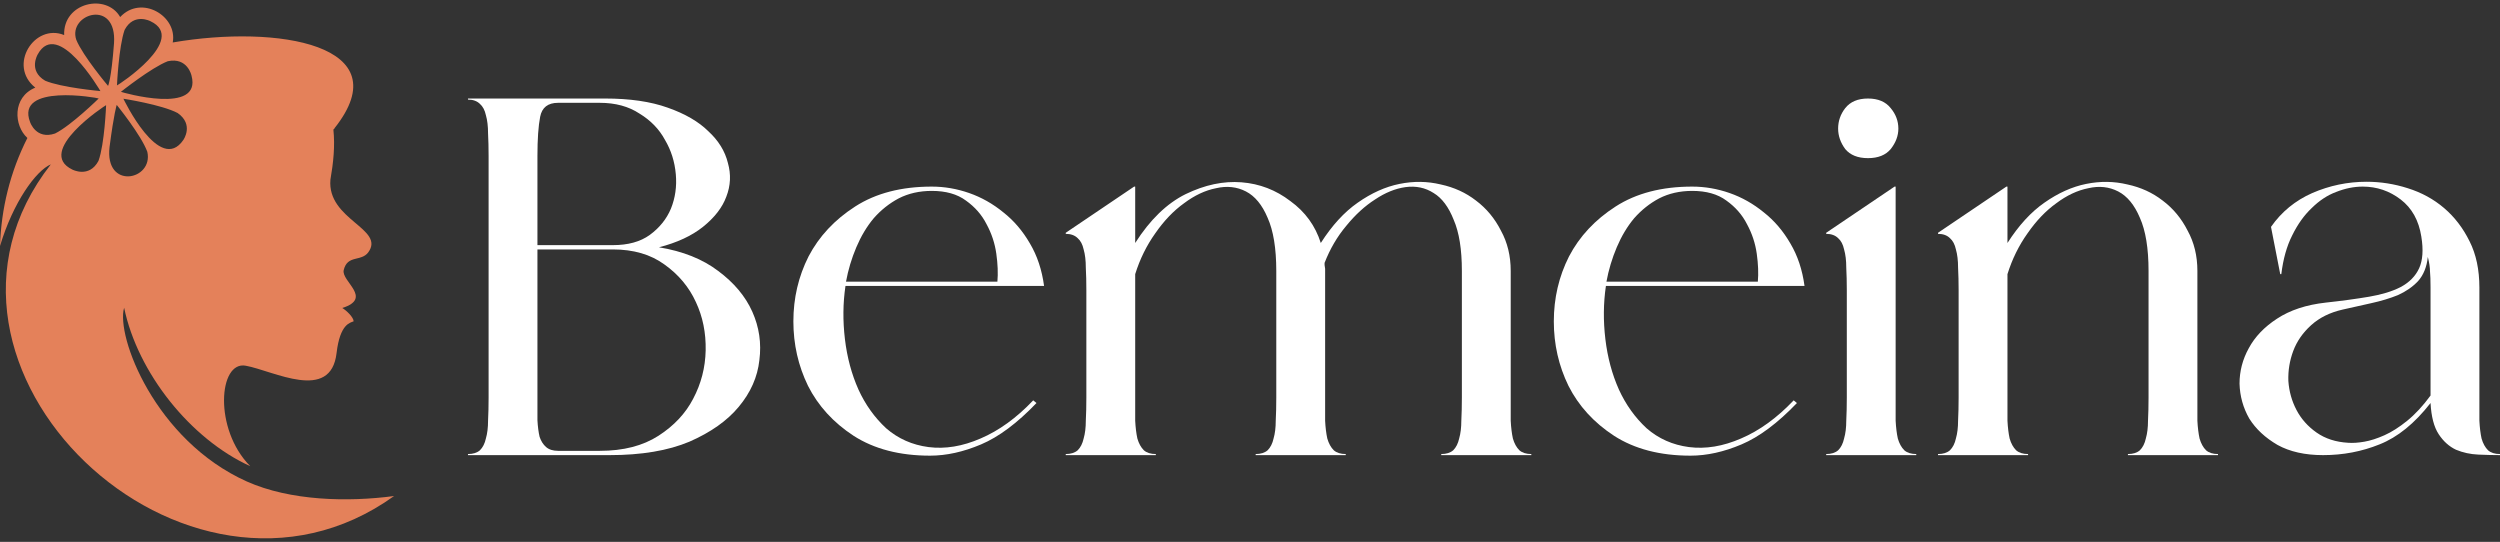
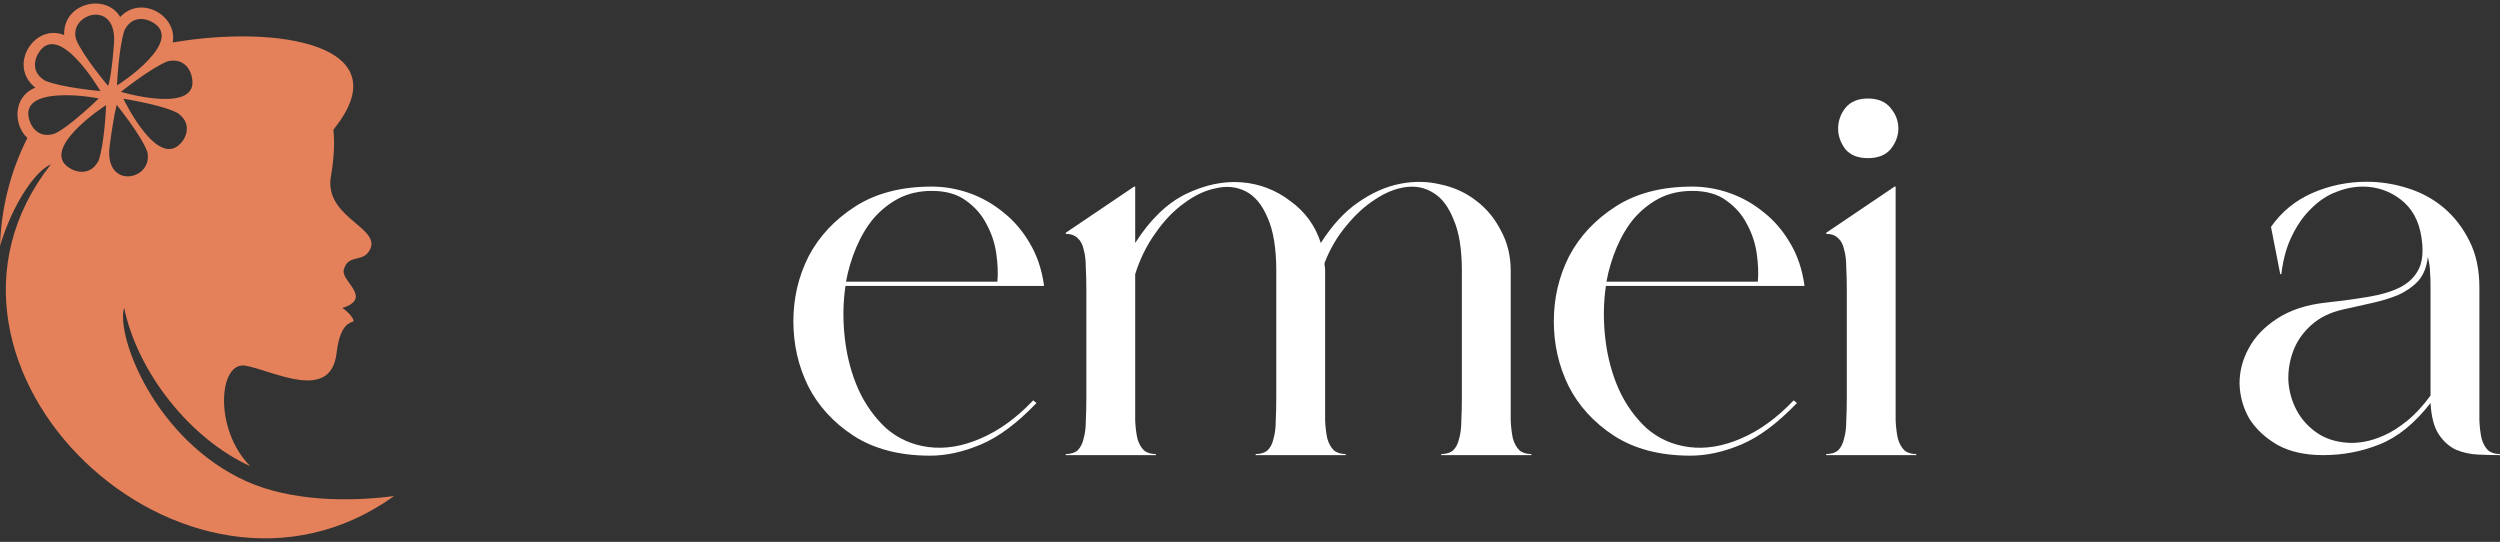
<svg xmlns="http://www.w3.org/2000/svg" width="203" height="44" viewBox="0 0 203 44" fill="none">
  <rect x="0" y="0" width="203" height="44" fill="#333333" stroke="none" />
-   <path d="M49.148 8C51.145 8 52.834 8.247 54.215 8.741C55.625 9.236 56.727 9.875 57.52 10.66C58.342 11.416 58.871 12.274 59.106 13.233C59.37 14.163 59.326 15.079 58.974 15.98C58.651 16.853 58.019 17.667 57.079 18.423C56.169 19.149 54.979 19.702 53.51 20.08C55.449 20.399 57.05 21.039 58.313 21.998C59.605 22.958 60.531 24.063 61.089 25.313C61.647 26.563 61.838 27.871 61.662 29.238C61.515 30.604 60.957 31.869 59.987 33.032C59.047 34.165 57.711 35.11 55.978 35.866C54.245 36.593 52.085 36.956 49.5 36.956H38V36.869C38.411 36.869 38.734 36.767 38.969 36.564C39.204 36.331 39.366 36.011 39.454 35.605C39.572 35.197 39.63 34.718 39.63 34.165C39.66 33.584 39.674 32.959 39.674 32.29V12.666C39.674 11.998 39.66 11.387 39.63 10.835C39.63 10.253 39.572 9.759 39.454 9.352C39.366 8.945 39.204 8.64 38.969 8.436C38.734 8.204 38.411 8.087 38 8.087V8H49.148ZM43.64 12.666V19.905H49.765C50.999 19.905 51.997 19.629 52.761 19.077C53.554 18.495 54.127 17.783 54.48 16.94C54.832 16.068 54.964 15.137 54.876 14.149C54.788 13.131 54.494 12.201 53.995 11.358C53.525 10.486 52.834 9.773 51.924 9.221C51.043 8.64 49.97 8.349 48.707 8.349H45.314C44.492 8.349 44.007 8.727 43.86 9.483C43.714 10.239 43.64 11.3 43.64 12.666ZM48.707 36.608C50.617 36.608 52.203 36.2 53.466 35.386C54.729 34.572 55.669 33.569 56.286 32.377C56.932 31.156 57.27 29.848 57.3 28.453C57.329 27.028 57.065 25.72 56.506 24.528C55.948 23.307 55.096 22.289 53.951 21.475C52.834 20.661 51.439 20.254 49.765 20.254H43.64V32.29C43.64 32.959 43.64 33.569 43.64 34.122C43.669 34.645 43.728 35.096 43.816 35.474C43.934 35.823 44.11 36.099 44.345 36.302C44.58 36.506 44.903 36.608 45.314 36.608H48.707Z" fill="white" />
  <path d="M75.525 37C73.058 37 70.987 36.462 69.312 35.386C67.668 34.311 66.434 32.959 65.611 31.331C64.818 29.703 64.422 27.958 64.422 26.098C64.422 24.208 64.833 22.449 65.655 20.821C66.507 19.193 67.77 17.841 69.445 16.765C71.119 15.69 73.19 15.152 75.658 15.152C76.686 15.152 77.699 15.326 78.698 15.675C79.697 16.024 80.622 16.547 81.474 17.245C82.326 17.914 83.046 18.757 83.633 19.774C84.221 20.763 84.602 21.911 84.779 23.22H68.652C68.446 24.615 68.431 26.054 68.608 27.537C68.784 29.02 69.151 30.386 69.709 31.636C70.267 32.857 71.016 33.904 71.956 34.776C72.926 35.619 74.071 36.128 75.393 36.302C76.745 36.477 78.154 36.244 79.623 35.605C81.121 34.965 82.546 33.933 83.897 32.508L84.162 32.726C82.605 34.354 81.107 35.474 79.667 36.084C78.228 36.695 76.847 37 75.525 37ZM80.989 22.871C81.048 22.202 81.019 21.446 80.901 20.603C80.784 19.76 80.519 18.96 80.108 18.204C79.726 17.449 79.168 16.809 78.433 16.286C77.728 15.762 76.803 15.501 75.658 15.501C74.659 15.501 73.763 15.704 72.97 16.111C72.206 16.518 71.53 17.056 70.943 17.725C70.385 18.393 69.915 19.178 69.533 20.08C69.151 20.981 68.872 21.911 68.696 22.871H80.989Z" fill="white" />
  <path d="M88.212 32.29V23.568C88.212 22.9 88.198 22.289 88.168 21.737C88.168 21.155 88.11 20.661 87.992 20.254C87.904 19.847 87.742 19.542 87.507 19.338C87.272 19.106 86.949 18.989 86.538 18.989V18.902L92.09 15.152H92.178V19.731C93.382 17.841 94.748 16.518 96.276 15.762C97.833 15.007 99.346 14.687 100.814 14.803C102.283 14.919 103.605 15.428 104.78 16.329C105.984 17.201 106.807 18.335 107.248 19.731C108.158 18.306 109.157 17.216 110.244 16.46C111.36 15.675 112.491 15.166 113.637 14.934C114.782 14.701 115.899 14.716 116.985 14.977C118.072 15.21 119.027 15.646 119.85 16.286C120.701 16.925 121.377 17.739 121.876 18.728C122.405 19.687 122.67 20.777 122.67 21.998V32.29C122.67 32.959 122.67 33.584 122.67 34.165C122.699 34.718 122.758 35.197 122.846 35.605C122.963 36.011 123.14 36.331 123.375 36.564C123.61 36.767 123.933 36.869 124.344 36.869V36.956H117.03V36.869C117.441 36.869 117.764 36.767 117.999 36.564C118.234 36.331 118.395 36.011 118.484 35.605C118.601 35.197 118.66 34.718 118.66 34.165C118.689 33.584 118.704 32.959 118.704 32.29V21.998C118.704 20.254 118.484 18.873 118.043 17.856C117.632 16.809 117.088 16.082 116.413 15.675C115.737 15.239 114.973 15.079 114.121 15.195C113.299 15.312 112.476 15.646 111.654 16.198C110.831 16.722 110.053 17.434 109.319 18.335C108.584 19.207 107.997 20.21 107.556 21.344V21.519L107.6 21.824V32.29C107.6 32.959 107.6 33.584 107.6 34.165C107.629 34.718 107.688 35.197 107.776 35.605C107.894 36.011 108.07 36.331 108.305 36.564C108.54 36.767 108.863 36.869 109.274 36.869V36.956H101.96V36.869C102.371 36.869 102.694 36.767 102.929 36.564C103.164 36.331 103.326 36.011 103.414 35.605C103.532 35.197 103.59 34.718 103.59 34.165C103.62 33.584 103.634 32.959 103.634 32.29V21.998C103.634 20.167 103.399 18.728 102.929 17.681C102.489 16.635 101.901 15.922 101.167 15.544C100.433 15.166 99.625 15.079 98.743 15.283C97.862 15.457 96.996 15.864 96.144 16.504C95.292 17.114 94.513 17.928 93.808 18.946C93.103 19.934 92.56 21.039 92.178 22.26V32.29C92.178 32.959 92.178 33.584 92.178 34.165C92.207 34.718 92.266 35.197 92.354 35.605C92.472 36.011 92.648 36.331 92.883 36.564C93.118 36.767 93.441 36.869 93.853 36.869V36.956H86.538V36.869C86.949 36.869 87.272 36.767 87.507 36.564C87.742 36.331 87.904 36.011 87.992 35.605C88.11 35.197 88.168 34.718 88.168 34.165C88.198 33.584 88.212 32.959 88.212 32.29Z" fill="white" />
  <path d="M137.274 37C134.806 37 132.735 36.462 131.061 35.386C129.416 34.311 128.182 32.959 127.36 31.331C126.566 29.703 126.17 27.958 126.17 26.098C126.17 24.208 126.581 22.449 127.404 20.821C128.255 19.193 129.519 17.841 131.193 16.765C132.867 15.69 134.938 15.152 137.406 15.152C138.434 15.152 139.447 15.326 140.446 15.675C141.445 16.024 142.37 16.547 143.222 17.245C144.074 17.914 144.794 18.757 145.381 19.774C145.969 20.763 146.351 21.911 146.527 23.22H130.4C130.194 24.615 130.18 26.054 130.356 27.537C130.532 29.02 130.899 30.386 131.457 31.636C132.016 32.857 132.765 33.904 133.705 34.776C134.674 35.619 135.82 36.128 137.141 36.302C138.493 36.477 139.903 36.244 141.372 35.605C142.87 34.965 144.294 33.933 145.646 32.508L145.91 32.726C144.353 34.354 142.855 35.474 141.416 36.084C139.976 36.695 138.596 37 137.274 37ZM142.737 22.871C142.796 22.202 142.767 21.446 142.649 20.603C142.532 19.76 142.267 18.96 141.856 18.204C141.474 17.449 140.916 16.809 140.182 16.286C139.477 15.762 138.552 15.501 137.406 15.501C136.407 15.501 135.511 15.704 134.718 16.111C133.954 16.518 133.279 17.056 132.691 17.725C132.133 18.393 131.663 19.178 131.281 20.08C130.899 20.981 130.62 21.911 130.444 22.871H142.737Z" fill="white" />
  <path d="M151.679 8C152.502 8 153.119 8.262 153.53 8.785C153.941 9.279 154.147 9.832 154.147 10.442C154.147 11.024 153.941 11.576 153.53 12.099C153.119 12.594 152.502 12.841 151.679 12.841C150.857 12.841 150.24 12.594 149.829 12.099C149.447 11.576 149.256 11.024 149.256 10.442C149.256 9.832 149.447 9.279 149.829 8.785C150.24 8.262 150.857 8 151.679 8ZM149.961 32.29V23.568C149.961 22.9 149.946 22.289 149.917 21.737C149.917 21.155 149.858 20.661 149.74 20.254C149.652 19.847 149.491 19.542 149.256 19.338C149.021 19.106 148.698 18.989 148.286 18.989V18.902L153.838 15.152H153.926V32.29C153.926 32.959 153.926 33.584 153.926 34.165C153.956 34.718 154.014 35.197 154.103 35.605C154.22 36.011 154.396 36.331 154.631 36.564C154.866 36.767 155.189 36.869 155.601 36.869V36.956H148.286V36.869C148.698 36.869 149.021 36.767 149.256 36.564C149.491 36.331 149.652 36.011 149.74 35.605C149.858 35.197 149.917 34.718 149.917 34.165C149.946 33.584 149.961 32.959 149.961 32.29Z" fill="white" />
-   <path d="M159.04 32.29V23.568C159.04 22.9 159.025 22.289 158.996 21.737C158.996 21.155 158.937 20.661 158.82 20.254C158.732 19.847 158.57 19.542 158.335 19.338C158.1 19.106 157.777 18.989 157.366 18.989V18.902L162.918 15.152H163.006V19.731C163.916 18.306 164.915 17.216 166.002 16.46C167.118 15.675 168.249 15.166 169.395 14.934C170.54 14.701 171.657 14.716 172.744 14.977C173.831 15.21 174.785 15.646 175.608 16.286C176.46 16.925 177.135 17.739 177.635 18.728C178.163 19.687 178.428 20.777 178.428 21.998V32.29C178.428 32.959 178.428 33.584 178.428 34.165C178.457 34.718 178.516 35.197 178.604 35.605C178.721 36.011 178.898 36.331 179.133 36.564C179.368 36.767 179.691 36.869 180.102 36.869V36.956H172.788V36.869C173.199 36.869 173.522 36.767 173.757 36.564C173.992 36.331 174.154 36.011 174.242 35.605C174.359 35.197 174.418 34.718 174.418 34.165C174.447 33.584 174.462 32.959 174.462 32.29V21.998C174.462 20.167 174.227 18.728 173.757 17.681C173.316 16.635 172.729 15.922 171.995 15.544C171.26 15.166 170.452 15.079 169.571 15.283C168.69 15.457 167.823 15.864 166.971 16.504C166.119 17.114 165.341 17.928 164.636 18.946C163.931 19.934 163.388 21.039 163.006 22.26V32.29C163.006 32.959 163.006 33.584 163.006 34.165C163.035 34.718 163.094 35.197 163.182 35.605C163.299 36.011 163.476 36.331 163.711 36.564C163.946 36.767 164.269 36.869 164.68 36.869V36.956H157.366V36.869C157.777 36.869 158.1 36.767 158.335 36.564C158.57 36.331 158.732 36.011 158.82 35.605C158.937 35.197 158.996 34.718 158.996 34.165C159.025 33.584 159.04 32.959 159.04 32.29Z" fill="white" />
  <path d="M201.326 32.29C201.326 32.959 201.326 33.584 201.326 34.165C201.355 34.718 201.414 35.197 201.502 35.605C201.619 36.011 201.796 36.331 202.031 36.564C202.266 36.767 202.589 36.869 203 36.869V36.956C202.471 36.956 201.884 36.942 201.237 36.913C200.591 36.884 199.989 36.753 199.431 36.52C198.873 36.259 198.403 35.837 198.021 35.256C197.639 34.674 197.419 33.831 197.36 32.726C196.067 34.383 194.687 35.503 193.218 36.084C191.779 36.666 190.251 36.956 188.636 36.956C187.167 36.956 185.933 36.68 184.934 36.128C183.935 35.546 183.172 34.834 182.643 33.991C182.144 33.119 181.879 32.174 181.85 31.156C181.85 30.139 182.1 29.179 182.599 28.278C183.098 27.348 183.862 26.548 184.89 25.88C185.948 25.182 187.27 24.746 188.856 24.571C190.178 24.426 191.353 24.266 192.381 24.092C193.409 23.917 194.261 23.656 194.936 23.307C195.642 22.929 196.141 22.42 196.435 21.78C196.728 21.141 196.787 20.283 196.611 19.207C196.405 17.899 195.847 16.896 194.936 16.198C194.026 15.501 192.998 15.152 191.852 15.152C191.147 15.152 190.427 15.297 189.693 15.588C188.988 15.85 188.327 16.286 187.71 16.896C187.093 17.478 186.565 18.219 186.124 19.12C185.683 19.992 185.39 21.039 185.243 22.26H185.155L184.405 18.423C185.257 17.201 186.374 16.286 187.754 15.675C189.164 15.065 190.633 14.759 192.161 14.759C193.306 14.759 194.422 14.934 195.509 15.283C196.626 15.632 197.61 16.169 198.462 16.896C199.313 17.623 200.004 18.524 200.532 19.6C201.061 20.647 201.326 21.897 201.326 23.35V32.29ZM197.36 23.35C197.36 22.769 197.345 22.333 197.316 22.042C197.316 21.722 197.257 21.33 197.14 20.865C197.052 21.679 196.787 22.333 196.347 22.827C195.906 23.292 195.362 23.67 194.716 23.961C194.07 24.223 193.35 24.441 192.557 24.615C191.793 24.79 191.015 24.964 190.222 25.138C189.194 25.371 188.342 25.793 187.666 26.403C186.99 27.014 186.506 27.711 186.212 28.496C185.918 29.281 185.786 30.095 185.815 30.938C185.874 31.782 186.095 32.566 186.476 33.293C186.858 34.02 187.402 34.631 188.107 35.125C188.812 35.619 189.664 35.895 190.662 35.953C191.044 35.983 191.485 35.953 191.984 35.866C192.484 35.779 193.027 35.605 193.615 35.343C194.202 35.081 194.819 34.689 195.465 34.165C196.112 33.642 196.743 32.959 197.36 32.116V23.35Z" fill="white" />
  <path fill-rule="evenodd" clip-rule="evenodd" d="M2.224 11.203C1.122 10.201 0.982 7.897 2.865 7.115C0.601 5.312 2.805 1.865 5.21 2.847C5.11 0.202 8.636 -0.579 9.758 1.384C11.482 -0.459 14.427 1.304 14.026 3.448C22.542 1.985 32.541 3.629 27.171 10.401C27.171 10.401 27.171 10.401 27.171 10.421C27.131 10.461 27.091 10.502 27.071 10.521C27.211 11.844 27.071 13.207 26.83 14.589C26.55 17.855 31.319 18.577 29.896 20.5C29.315 21.262 28.213 20.68 27.912 21.923C27.672 22.825 30.317 24.207 27.792 25.009C28.133 25.209 28.714 25.77 28.714 26.091C28.453 26.211 27.612 26.271 27.331 28.655C26.87 32.703 22.182 30.098 19.957 29.697C17.753 29.277 17.332 34.847 20.318 37.853C15.469 35.649 11.181 30.279 10.079 24.989C9.398 27.273 12.584 35.749 20.038 39.095C23.584 40.678 28.253 40.778 32 40.277C15.108 52.42 -8.716 29.738 4.128 13.347C2.925 13.848 1.062 16.433 0 19.979C0.1 16.933 0.822 13.968 2.224 11.203ZM9.257 3.528C9.518 -0.159 5.49 1.124 6.192 3.228C6.733 4.55 8.776 6.975 8.776 6.975C8.776 6.975 9.037 6.454 9.257 3.528ZM5.871 13.768C5.871 13.768 7.234 14.489 7.995 13.066C8.496 11.704 8.616 8.538 8.616 8.538C8.516 8.578 2.845 12.305 5.871 13.768ZM2.445 9.92C2.445 9.92 2.925 11.363 4.468 10.842C5.771 10.201 8.015 7.997 8.015 7.997C7.935 7.937 1.222 6.754 2.445 9.92ZM3.066 4.41C3.066 4.41 2.264 5.733 3.667 6.554C4.989 7.115 8.155 7.396 8.155 7.396C8.115 7.336 4.689 1.465 3.066 4.41ZM11.962 12.325C11.461 10.962 9.478 8.518 9.478 8.518C9.478 8.518 9.257 9.159 8.897 11.924C8.476 15.451 12.483 14.649 11.962 12.325ZM10.019 8.017C10.019 8.017 12.964 14.188 14.888 11.363C14.888 11.363 15.77 10.121 14.427 9.179C13.145 8.498 10.019 8.017 10.019 8.017ZM12.223 1.725C12.223 1.725 10.88 1.004 10.119 2.426C9.638 3.789 9.498 6.935 9.498 6.935C9.598 6.915 15.289 3.188 12.223 1.725ZM15.549 6.133C15.549 6.133 15.229 4.63 13.626 4.971C12.283 5.492 9.818 7.456 9.818 7.456C9.899 7.496 16.431 9.379 15.549 6.133Z" fill="#E4815A" />
</svg>